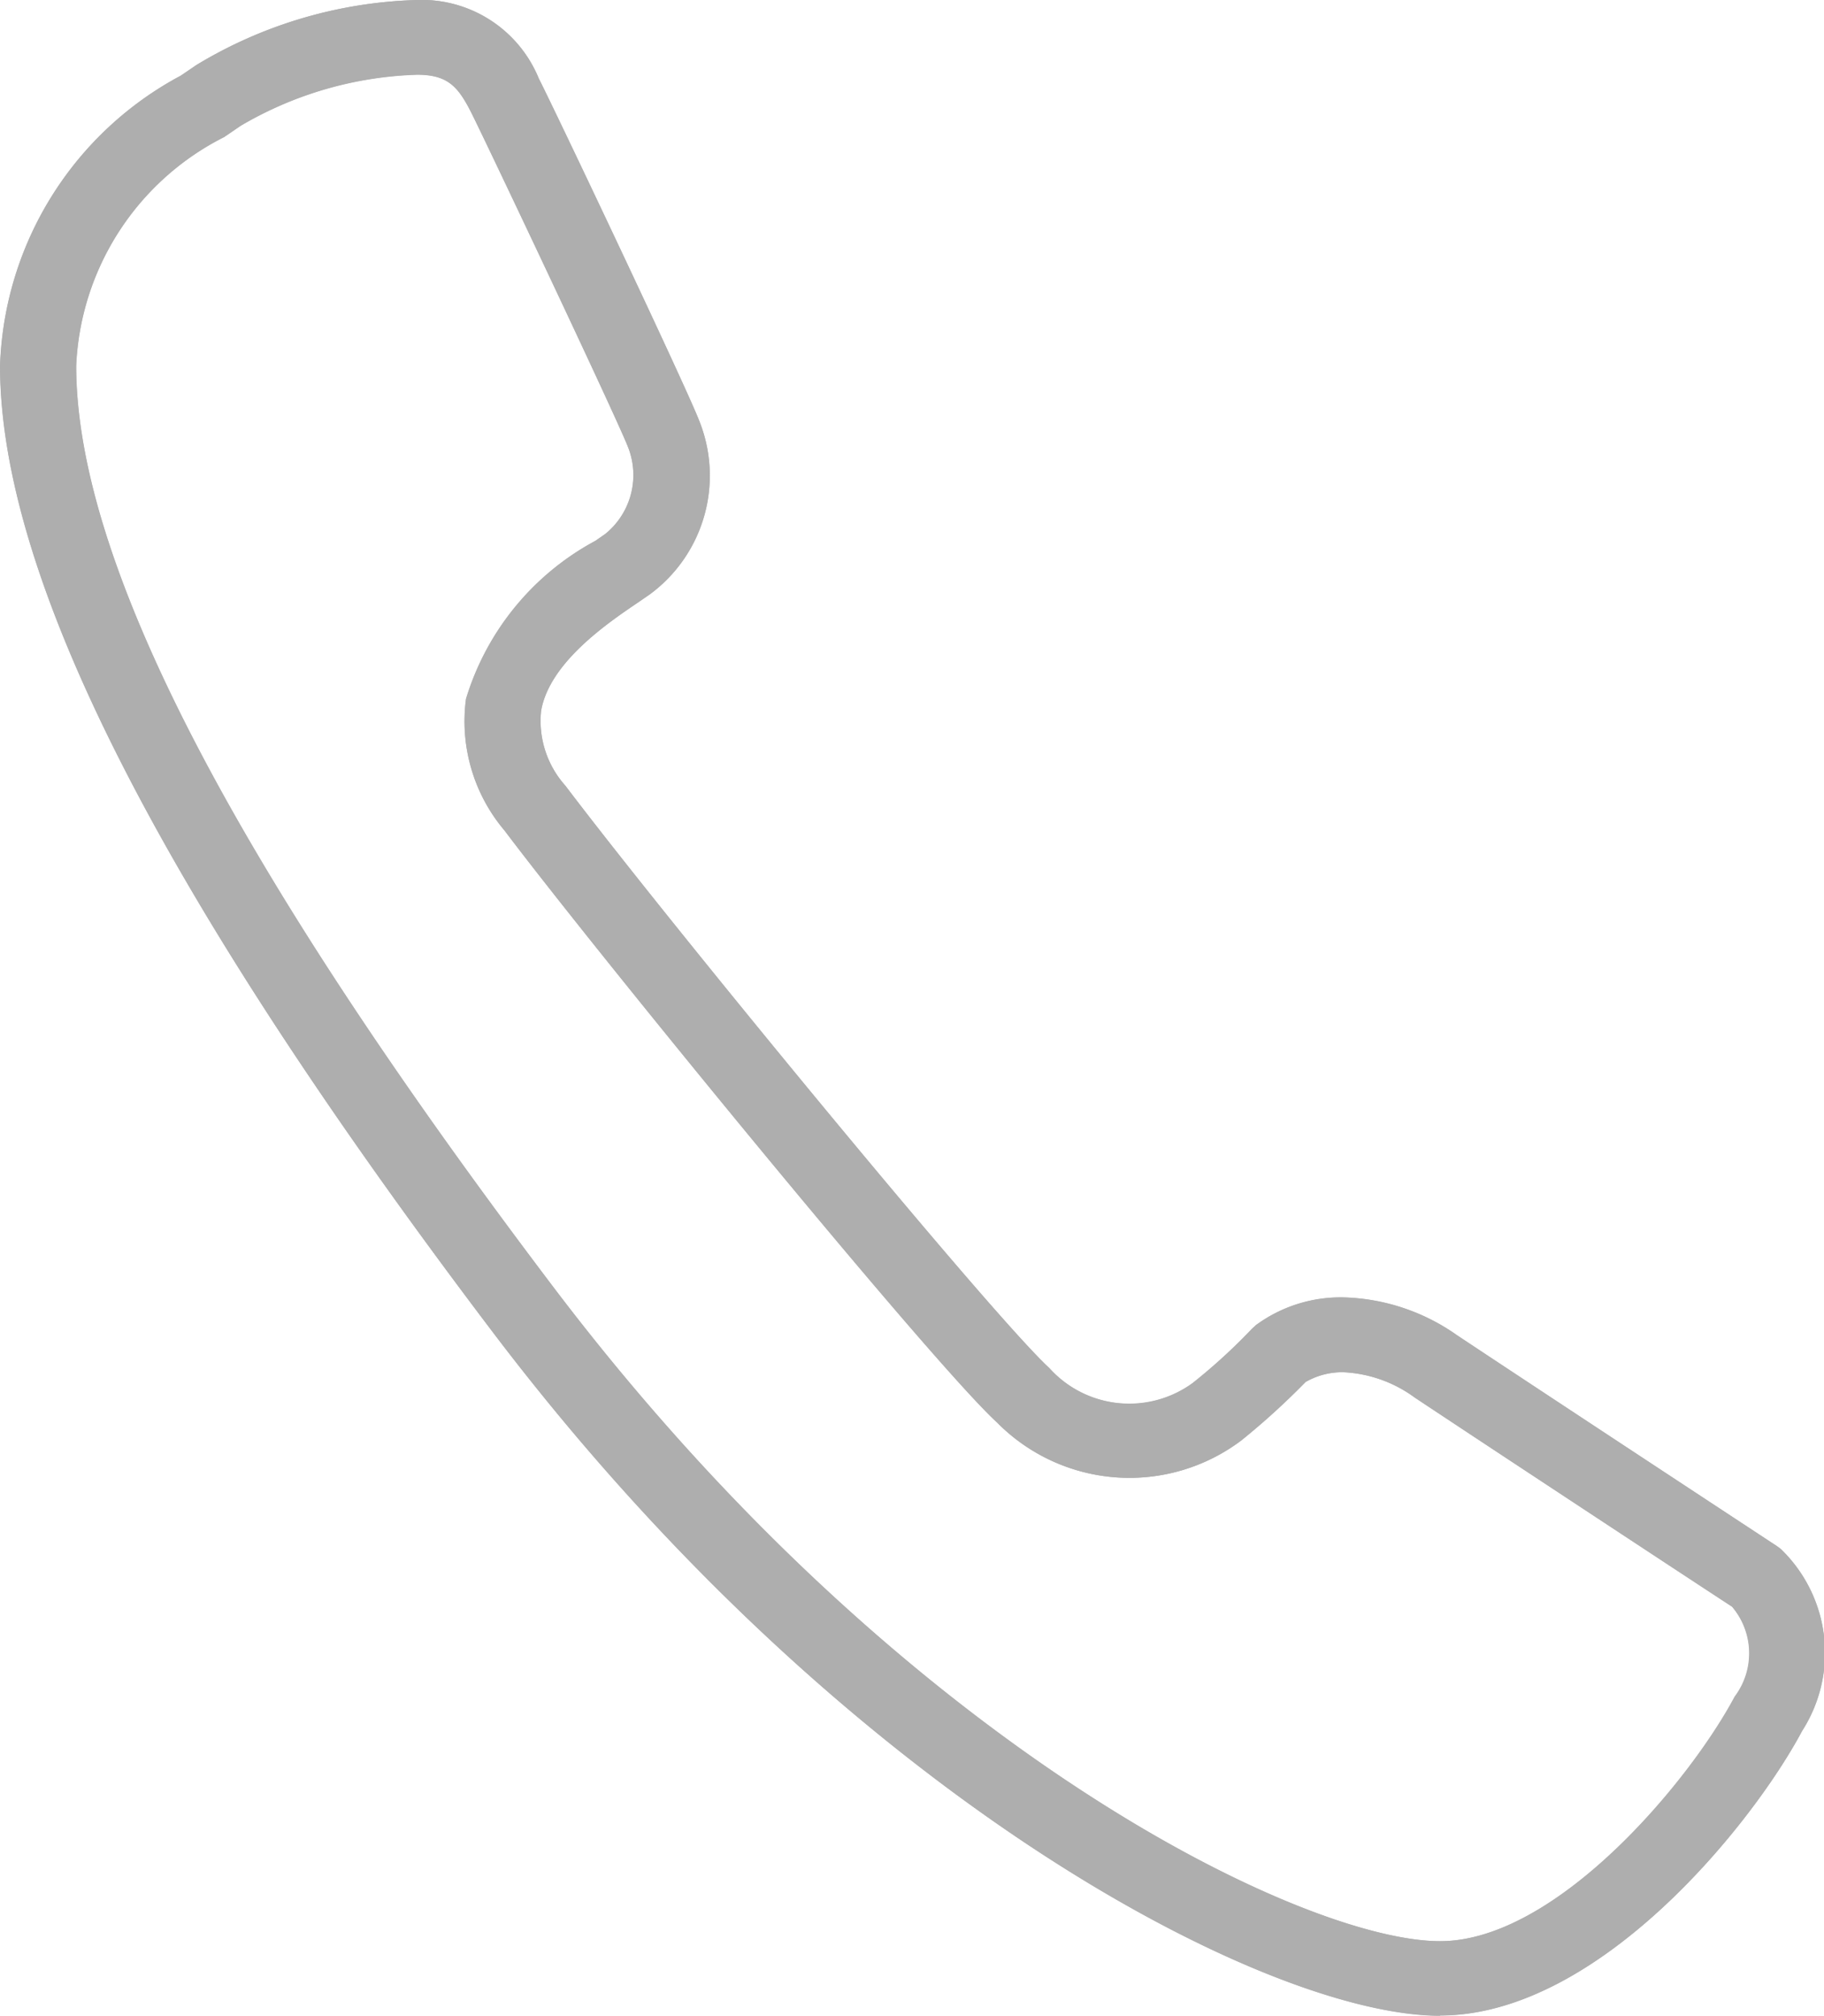
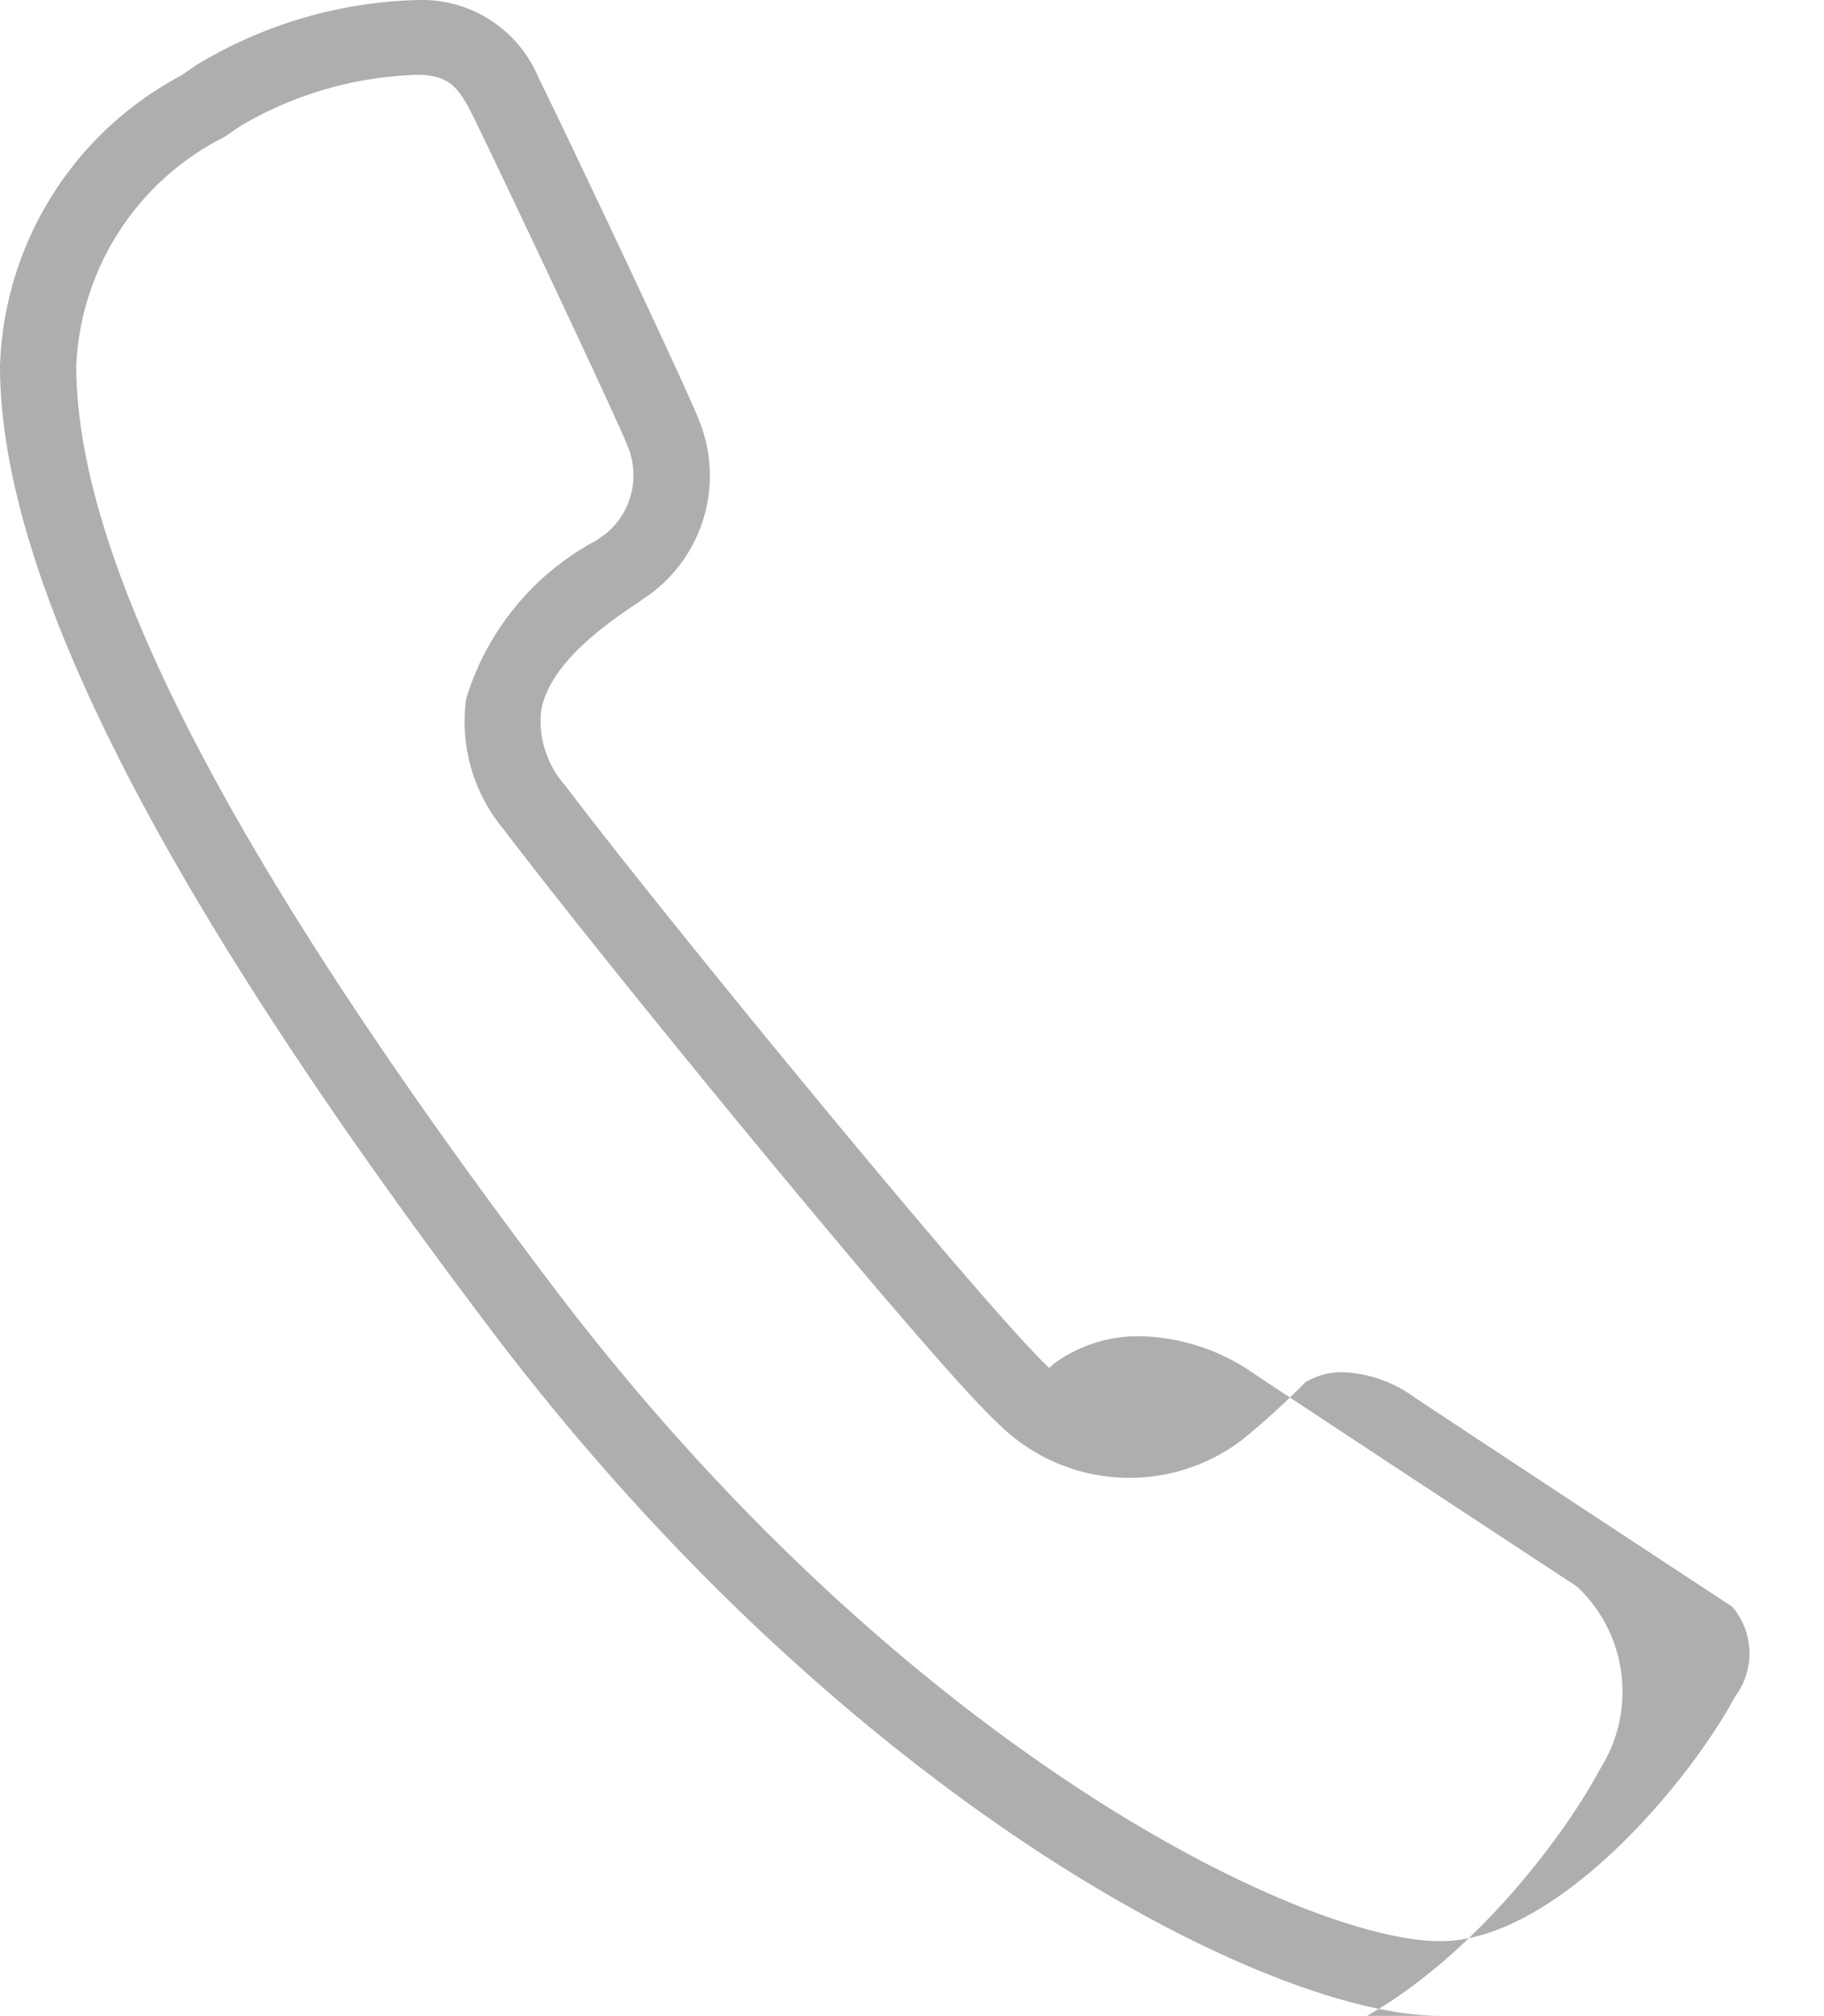
<svg xmlns="http://www.w3.org/2000/svg" width="28.871" height="31.894" viewBox="0 0 28.871 31.894">
  <g id="icono_telefono" transform="translate(-15045.564 -1042.553)">
    <g id="Icon" transform="translate(14714.158 619.284)">
-       <path id="Trazado_31" data-name="Trazado 31" d="M354.2,455.163c-2.742,0-9.412-3.445-15.011-10.838-5.237-6.914-7.783-11.909-7.783-15.27a5.4,5.4,0,0,1,2.862-4.588l.247-.169A7.105,7.105,0,0,1,338,423.27a2,2,0,0,1,1.936,1.242c.25.49,2.326,4.863,2.535,5.407a2.332,2.332,0,0,1-.781,2.756l-.175.12c-.5.337-1.416.963-1.544,1.725a1.536,1.536,0,0,0,.386,1.183c1.606,2.125,6.734,8.363,7.658,9.21a1.7,1.7,0,0,0,2.268.242,9.717,9.717,0,0,0,.937-.855l.065-.063a2.263,2.263,0,0,1,1.386-.439,3.254,3.254,0,0,1,1.8.6c1.554,1.031,5.063,3.335,5.063,3.335l.058.043a2.284,2.284,0,0,1,.339,2.88c-.783,1.47-3.215,4.5-5.73,4.5ZM338,424.453a5.856,5.856,0,0,0-2.783.806l-.262.179a4.26,4.26,0,0,0-2.342,3.617c0,3.1,2.469,7.863,7.545,14.567,5.545,7.32,11.884,10.36,14.045,10.36,1.838,0,3.945-2.521,4.666-3.87a1.136,1.136,0,0,0-.045-1.422c-.406-.266-3.57-2.345-5.025-3.31a2.071,2.071,0,0,0-1.127-.4,1.14,1.14,0,0,0-.6.155,12.142,12.142,0,0,1-1.016.923,2.943,2.943,0,0,1-3.865-.281c-1.04-.954-6.3-7.384-7.8-9.37a2.664,2.664,0,0,1-.607-2.079,4.227,4.227,0,0,1,2.046-2.5l.16-.11a1.2,1.2,0,0,0,.357-1.376c-.177-.459-2.226-4.788-2.486-5.3-.212-.417-.379-.59-.862-.59Z" fill="#aeaeae" />
+       <path id="Trazado_31" data-name="Trazado 31" d="M354.2,455.163c-2.742,0-9.412-3.445-15.011-10.838-5.237-6.914-7.783-11.909-7.783-15.27a5.4,5.4,0,0,1,2.862-4.588l.247-.169A7.105,7.105,0,0,1,338,423.27a2,2,0,0,1,1.936,1.242c.25.49,2.326,4.863,2.535,5.407a2.332,2.332,0,0,1-.781,2.756l-.175.12c-.5.337-1.416.963-1.544,1.725a1.536,1.536,0,0,0,.386,1.183c1.606,2.125,6.734,8.363,7.658,9.21l.065-.063a2.263,2.263,0,0,1,1.386-.439,3.254,3.254,0,0,1,1.8.6c1.554,1.031,5.063,3.335,5.063,3.335l.058.043a2.284,2.284,0,0,1,.339,2.88c-.783,1.47-3.215,4.5-5.73,4.5ZM338,424.453a5.856,5.856,0,0,0-2.783.806l-.262.179a4.26,4.26,0,0,0-2.342,3.617c0,3.1,2.469,7.863,7.545,14.567,5.545,7.32,11.884,10.36,14.045,10.36,1.838,0,3.945-2.521,4.666-3.87a1.136,1.136,0,0,0-.045-1.422c-.406-.266-3.57-2.345-5.025-3.31a2.071,2.071,0,0,0-1.127-.4,1.14,1.14,0,0,0-.6.155,12.142,12.142,0,0,1-1.016.923,2.943,2.943,0,0,1-3.865-.281c-1.04-.954-6.3-7.384-7.8-9.37a2.664,2.664,0,0,1-.607-2.079,4.227,4.227,0,0,1,2.046-2.5l.16-.11a1.2,1.2,0,0,0,.357-1.376c-.177-.459-2.226-4.788-2.486-5.3-.212-.417-.379-.59-.862-.59Z" fill="#aeaeae" />
    </g>
-     <path id="Color_Overlay" data-name="Color Overlay" d="M15053.348,1063.607c-5.236-6.912-7.782-11.91-7.782-15.269a5.409,5.409,0,0,1,2.86-4.589l.246-.167a7.12,7.12,0,0,1,3.484-1.029,2,2,0,0,1,1.933,1.241c.254.492,2.327,4.865,2.539,5.41a2.33,2.33,0,0,1-.783,2.754l-.174.121c-.5.337-1.415.961-1.544,1.725a1.538,1.538,0,0,0,.386,1.18c1.608,2.126,6.734,8.365,7.657,9.212a1.705,1.705,0,0,0,2.271.238,8.891,8.891,0,0,0,.935-.855l.067-.061a2.263,2.263,0,0,1,1.385-.439,3.263,3.263,0,0,1,1.8.6c1.556,1.033,5.063,3.337,5.063,3.337l.057.042a2.282,2.282,0,0,1,.341,2.879c-.783,1.472-3.216,4.506-5.732,4.506l0,0C15065.617,1074.446,15058.947,1071,15053.348,1063.607Zm-3.977-19.064-.261.178a4.264,4.264,0,0,0-2.342,3.617c0,3.1,2.467,7.865,7.544,14.569,5.546,7.321,11.883,10.359,14.043,10.359,1.839,0,3.946-2.52,4.665-3.87a1.138,1.138,0,0,0-.041-1.422c-.409-.265-3.572-2.346-5.024-3.31a2.07,2.07,0,0,0-1.128-.4,1.18,1.18,0,0,0-.6.155,11.077,11.077,0,0,1-1.014.923,2.945,2.945,0,0,1-3.866-.28c-1.041-.953-6.3-7.385-7.8-9.371a2.68,2.68,0,0,1-.608-2.081,4.234,4.234,0,0,1,2.047-2.5l.158-.11a1.2,1.2,0,0,0,.359-1.377c-.178-.458-2.229-4.786-2.485-5.3-.212-.416-.378-.59-.862-.59A5.851,5.851,0,0,0,15049.371,1044.543Z" fill="#aeaeae" />
  </g>
</svg>